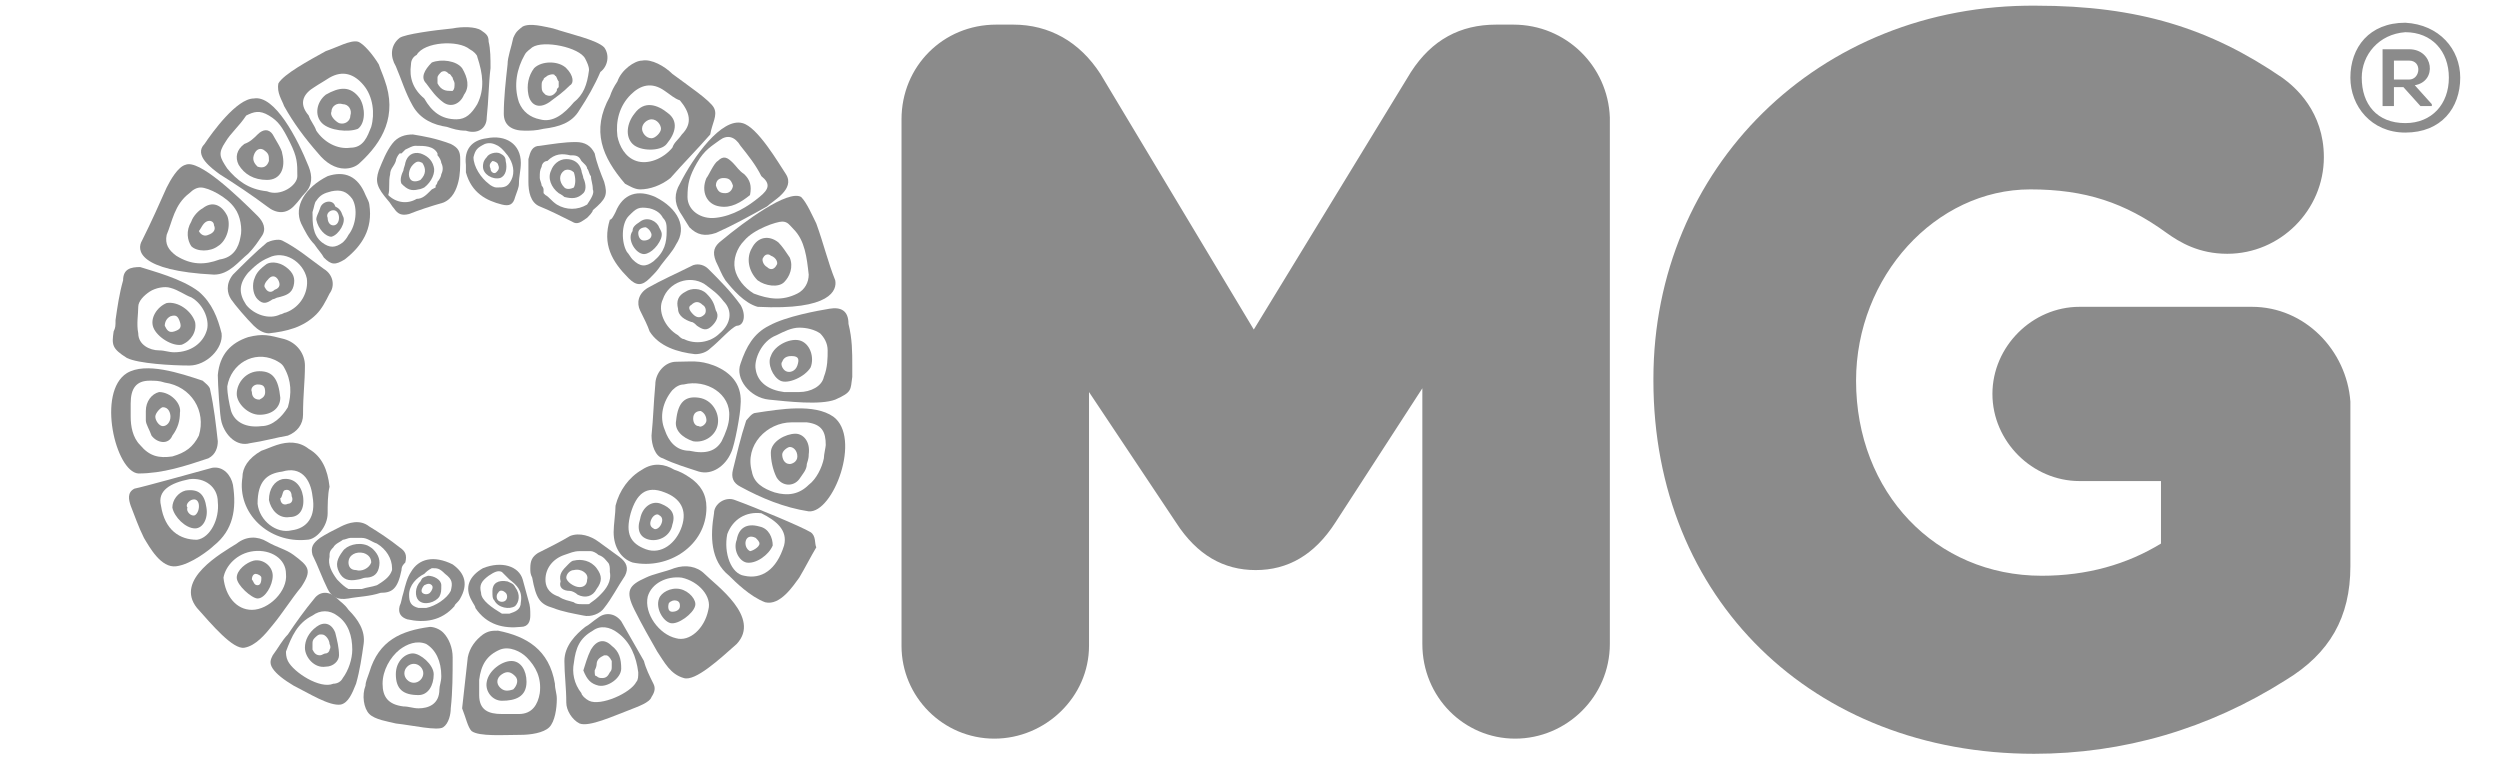
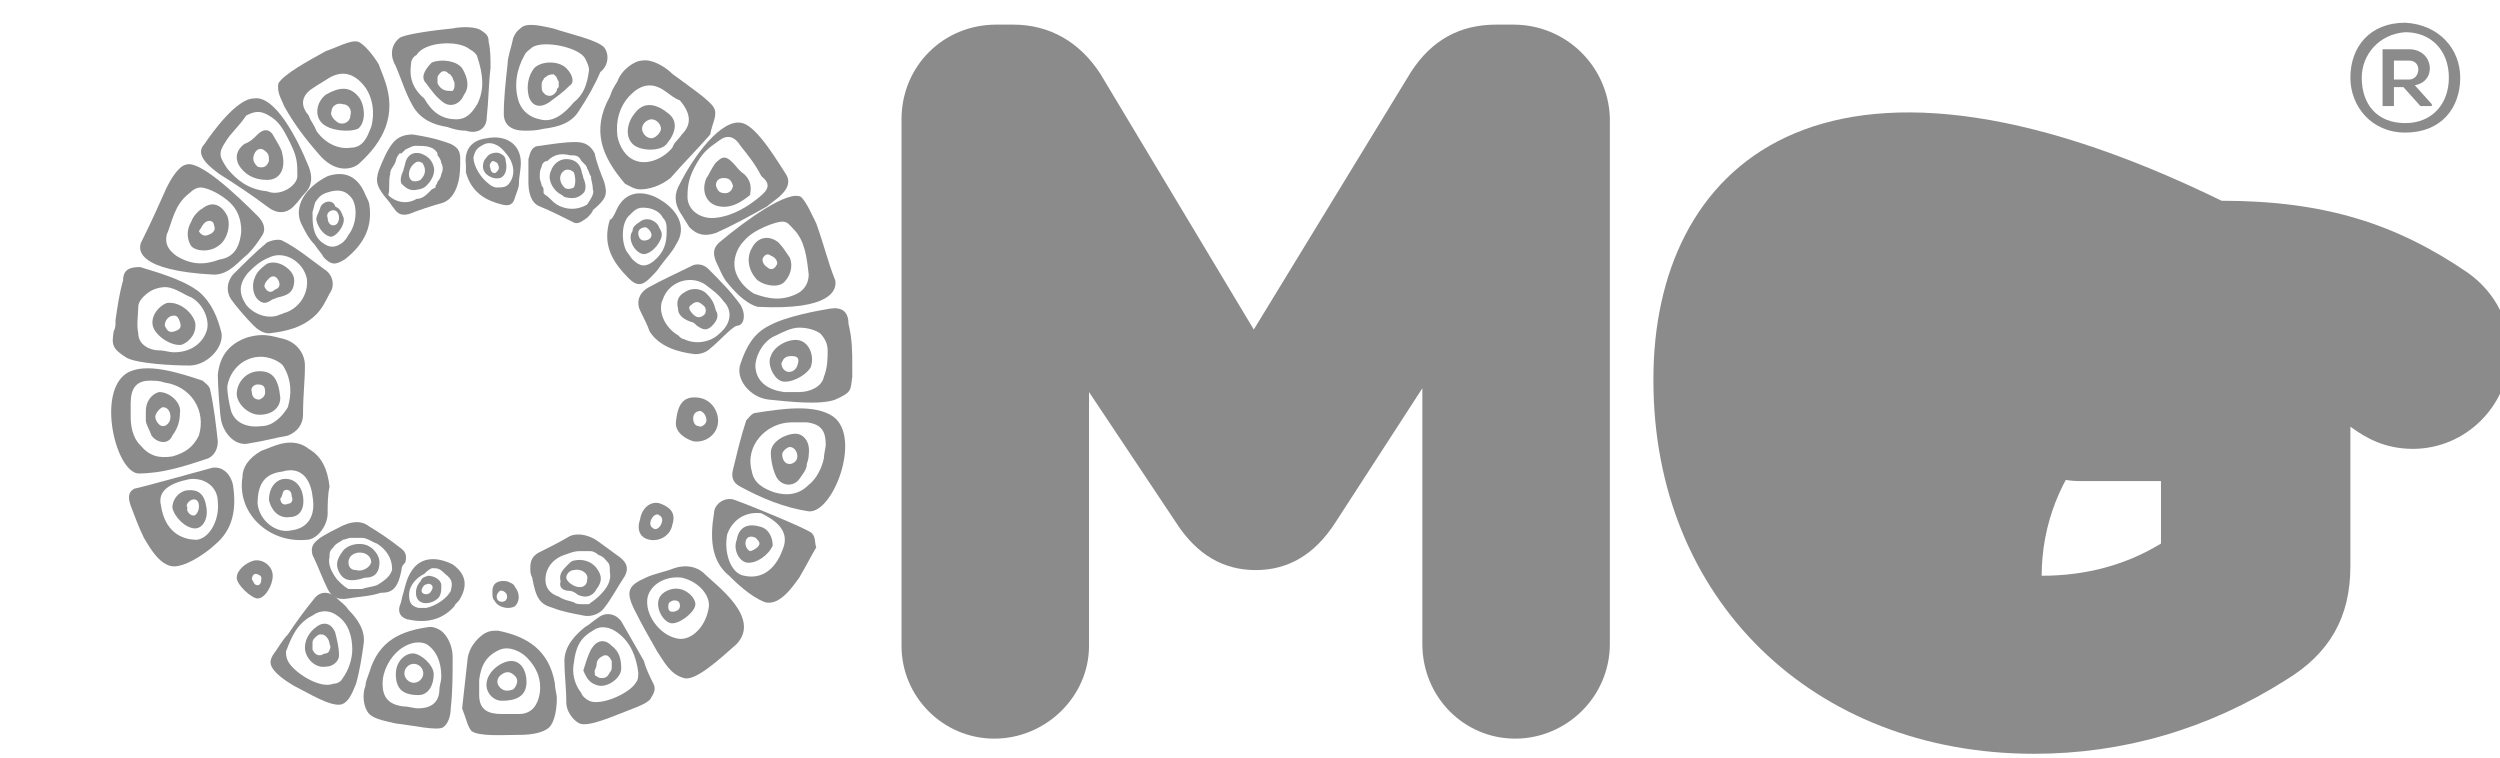
<svg xmlns="http://www.w3.org/2000/svg" version="1.1" id="Livello_1" x="0px" y="0px" viewBox="0 0 132 40" style="enable-background:new 0 0 132 40;" xml:space="preserve">
  <style type="text/css">
	.st0{fill:#8B8B8B;}
</style>
  <g>
    <g>
      <g>
        <path class="st0" d="M41.5,9.2c-0.4-0.6-1.5-2.5-2.3-2.7c-1.1-0.3-2.6,1.8-3.3,3.2c-0.3,0.5-0.3,1,0,1.5c0.2,0.3,0.3,0.5,0.5,0.8     c0.4,0.4,0.8,0.5,1.4,0.3c0.9-0.4,1.8-0.9,2.7-1.4C40.8,10.6,42,10,41.5,9.2 M40.1,10.4c-0.6,0.5-1.4,1-2.3,1.1     c-0.8,0.1-1.5-0.4-1.5-1.1c0-0.7,0.1-1.1,0.5-1.8s0.8-0.9,1.2-1.2s0.8-0.2,1.1,0.3c0.4,0.5,0.8,1,1.1,1.6     C40.7,9.7,40.6,10,40.1,10.4" />
        <path class="st0" d="M42.8,28.1c-0.5-0.3-2.9-1.3-4-1.7c-0.5-0.2-1.1,0.2-1.1,0.7c-0.2,1.2-0.2,2.5,0.8,3.3     c0.3,0.3,1.1,1.1,1.9,1.4c0.8,0.2,1.5-0.9,1.8-1.3c0.3-0.5,0.6-1.1,0.9-1.6C43,28.7,43.1,28.3,42.8,28.1 M41.4,28.8     c-0.4,1.3-1.2,1.8-2.1,1.6c-0.7-0.1-1.1-1.2-0.9-2.2c0.3-0.8,1-1.2,1.8-1.1C41,27.5,41.6,28,41.4,28.8" />
        <path class="st0" d="M37.7,5.7c-0.2-0.4-1.4-1.2-2.2-1.8c-0.4-0.4-1.1-0.8-1.6-0.7c-0.4,0-1.1,0.5-1.3,1.1     c-0.2,0.3-0.3,0.5-0.4,0.8c-1,1.8-0.4,3.2,0.8,4.6c0.2,0.1,0.5,0.3,0.8,0.3c0.5,0,1.1-0.2,1.6-0.6c0.7-0.8,1.4-1.5,2.1-2.3     C37.6,6.5,37.9,6.1,37.7,5.7 M36,7.1c-0.2,0.3-0.4,0.4-0.5,0.7c-0.5,0.6-1.3,0.9-1.9,0.7c-0.6-0.2-0.9-0.8-1-1.3     c-0.1-0.8,0.1-1.6,0.7-2.2c0.5-0.5,1.1-0.7,1.8-0.2c0.3,0.2,0.5,0.4,0.8,0.5C36.4,5.9,36.6,6.5,36,7.1" />
        <path class="st0" d="M37.2,30.3c-0.4-0.4-1-0.5-1.6-0.3c-0.5,0.2-1.1,0.3-1.5,0.5c-0.9,0.4-1.1,0.7-0.6,1.7     c0.4,0.8,0.8,1.5,1.2,2.2c0.4,0.6,0.7,1.2,1.4,1.4c0.6,0.2,1.9-1,2.8-1.8C40.2,32.6,37.8,30.9,37.2,30.3 M37.4,32.2     c-0.2,1-1,1.7-1.7,1.5c-0.9-0.2-1.7-1.3-1.5-2.2c0.2-0.7,1-1.1,1.8-1C36.9,30.7,37.6,31.5,37.4,32.2" />
        <path class="st0" d="M44.1,14.8c-0.4-1-0.6-1.9-1-3c-0.2-0.4-0.5-1.1-0.8-1.4c-0.7-0.4-3,1.3-4.2,2.3c-0.4,0.3-0.5,0.6-0.3,1.1     c0.2,0.4,0.3,0.7,0.5,1c0.4,0.5,1,1.2,1.7,1.4C43.9,16.4,44.2,15.3,44.1,14.8 M42.7,14.5c0,0.4-0.2,0.8-0.6,1     c-0.8,0.4-1.5,0.3-2.3,0c-0.5-0.3-0.9-0.8-1-1.3s0.1-1.1,0.5-1.5c0.5-0.6,1.7-1,2-1s0.4,0.2,0.6,0.4     C42.5,12.7,42.6,13.6,42.7,14.5" />
        <path class="st0" d="M43.8,16.3c-0.6,0.1-2.3,0.4-3.2,0.9c-0.8,0.4-1.2,1.1-1.5,2c-0.3,0.8,0.5,1.8,1.5,1.9s2.7,0.3,3.5,0     c0.9-0.4,0.8-0.5,0.9-1.2c0-0.3,0-0.4,0-0.6c0-0.7,0-1.4-0.2-2.2C44.8,16.4,44.4,16.2,43.8,16.3 M43.7,18.5c0,0.4,0,0.9-0.2,1.4     c-0.1,0.5-0.7,0.8-1.3,0.8c-0.3,0-0.5,0-0.8,0c-0.8-0.1-1.4-0.5-1.5-1.2C39.8,19,40.2,18,41,17.7c0.4-0.2,0.8-0.4,1.2-0.4     s0.8,0.1,1.1,0.3C43.5,17.8,43.7,18.1,43.7,18.5" />
        <path class="st0" d="M44,22c-1-0.7-2.8-0.4-4.1-0.2c-0.2,0-0.4,0.3-0.5,0.4c-0.3,0.9-0.5,1.8-0.7,2.6c-0.1,0.4,0,0.7,0.4,0.9     c1.1,0.6,2.3,1.1,3.6,1.3C44,27.1,45.5,23.1,44,22 M43.6,23.5c0,0.1-0.1,0.5-0.1,0.7c-0.1,0.5-0.4,1.1-0.8,1.4     c-0.5,0.5-1.1,0.6-1.8,0.4c-0.6-0.2-1.1-0.5-1.2-1.1c-0.4-1.4,0.8-2.6,2.1-2.6c0.3,0,0.5,0,0.8,0C43.4,22.4,43.6,22.8,43.6,23.5" />
        <path class="st0" d="M31.9,9.6c-0.2-0.5-0.4-1-0.5-1.5c-0.2-0.4-0.5-0.6-1-0.6c-0.6,0-1.2,0.1-1.9,0.2c-0.4,0-0.5,0.3-0.6,0.7     c0,0.4,0,0.8,0,1.2c0,0.5,0.1,1.1,0.6,1.3s1.1,0.5,1.7,0.8c0.3,0.2,0.5,0,0.8-0.2c0.1-0.1,0.3-0.3,0.3-0.4     C32,10.5,32.1,10.3,31.9,9.6 M31,10.8L31,10.8L31,10.8c-0.5,0.3-1.1,0.3-1.6,0c-0.3-0.2-0.4-0.4-0.6-0.5l0,0l-0.1-0.1v-0.1V10     c0,0,0-0.1-0.1-0.2l0,0c0-0.1-0.1-0.3-0.1-0.4c0-0.3,0-0.4,0.1-0.6c0-0.1,0.1-0.3,0.3-0.3l0,0l0,0l0,0l0,0     c0.4-0.4,0.8-0.4,1.2-0.3h0.1c0.3,0,0.4,0.1,0.5,0.3l0,0l0.1,0.1l0.1,0.1l0,0c0,0,0.1,0.1,0.1,0.2l0,0c0.1,0.1,0.1,0.3,0.2,0.4     l0,0c0,0.2,0.1,0.4,0.1,0.7C31.4,10.2,31.2,10.5,31,10.8" />
        <path class="st0" d="M39.1,16.1c-0.5-0.7-1.1-1.3-1.7-1.9c-0.2-0.2-0.5-0.3-0.8-0.2c-0.8,0.4-1.7,0.8-2.4,1.2     c-0.5,0.3-0.6,0.8-0.4,1.2c0.2,0.4,0.4,0.8,0.5,1.1c0.5,0.8,1.5,1.1,2.4,1.2c0.3,0,0.6-0.1,0.8-0.3c0.5-0.4,1.1-1.1,1.4-1.2     C39.3,17.2,39.4,16.6,39.1,16.1 M38,17.6c-0.5,0.5-1.3,0.6-1.9,0.3c-0.1,0-0.2-0.1-0.3-0.2c-0.7-0.4-1.1-1.3-0.8-1.9     c0.3-0.9,1.4-1.3,2.2-0.8c0.4,0.3,0.7,0.5,1,0.9C38.7,16.4,38.6,17.1,38,17.6" />
-         <path class="st0" d="M36.4,25.2c-0.3-0.2-0.5-0.3-0.8-0.4c-0.5-0.3-1.1-0.4-1.7,0c-0.7,0.4-1.2,1.1-1.4,1.9c0,0.4-0.1,1-0.1,1.4     c0,0.8,0.4,1.4,1,1.6c1.9,0.4,3.9-0.9,3.9-2.9C37.3,26.1,37,25.6,36.4,25.2 M36,27.8c-0.3,0.9-1.1,1.5-1.9,1.2s-1.1-0.8-0.8-1.9     c0.3-1,0.8-1.5,1.8-1.1C35.9,26.3,36.3,26.9,36,27.8" />
-         <path class="st0" d="M37.7,19.3c-0.8-0.3-1.2-0.2-2-0.2c-0.6,0-1.1,0.6-1.1,1.2c-0.1,1.1-0.1,1.7-0.2,2.7c0,0.5,0.2,1.1,0.6,1.2     c0.6,0.3,1.3,0.5,1.9,0.7c0.7,0.2,1.4-0.3,1.7-1c0.2-0.4,0.5-2.1,0.5-2.5C39.2,20.4,38.7,19.7,37.7,19.3 M38.5,22     c0,0.4-0.2,0.9-0.4,1.3c-0.3,0.5-0.8,0.7-1.7,0.5c-0.7,0-1.1-0.5-1.3-1.1c-0.3-0.7-0.1-1.5,0.4-2.1c0.2-0.2,0.4-0.3,0.6-0.3     C37.3,20,38.6,20.8,38.5,22" />
        <path class="st0" d="M34.6,10.4c-0.9-0.4-1.7-0.2-2.1,0.8c-0.1,0.2-0.2,0.4-0.3,0.4c-0.4,1.3,0.1,2.2,1,3.1     c0.4,0.4,0.7,0.4,1.1,0c0.3-0.3,0.4-0.4,0.6-0.7c0.3-0.4,0.6-0.7,0.8-1.1C36.3,12,35.8,11,34.6,10.4 M35.2,12.2     c0,0.6-0.1,1.1-0.7,1.6c-0.4,0.3-0.7,0.3-1.1-0.1c-0.1-0.1-0.2-0.3-0.3-0.4c-0.3-0.5-0.3-1.5,0.1-1.9c0.4-0.4,0.5-0.5,1.1-0.4     c0.4,0.1,0.6,0.3,0.7,0.5C35.2,11.7,35.2,11.9,35.2,12.2" />
        <path class="st0" d="M40.1,27.8c-0.7-0.2-1.1,0.1-1.2,0.7c-0.2,0.5,0.1,1.1,0.5,1.2c0.5,0.1,1.2-0.4,1.4-0.9     C40.8,28.4,40.6,27.9,40.1,27.8 M40.1,28.7c0,0.2-0.4,0.4-0.5,0.4c-0.4-0.2-0.3-1,0.3-0.7C40,28.5,40.1,28.6,40.1,28.7" />
        <path class="st0" d="M35.9,31.1c-0.5-0.1-1,0.2-1.1,0.5c-0.2,0.5,0.2,1.2,0.6,1.3c0.4,0.1,1.2-0.5,1.3-0.9     C36.8,31.7,36.4,31.2,35.9,31.1 M35.9,32c0,0.2-0.2,0.3-0.4,0.3c-0.3,0-0.2-0.4-0.2-0.4c0-0.1,0.2-0.2,0.3-0.2     C35.9,31.7,35.9,31.9,35.9,32" />
        <path class="st0" d="M41.7,13.6c-0.2-0.3-0.4-0.6-0.6-0.8c-0.5-0.4-1.1-0.3-1.4,0.3c-0.3,0.5-0.2,1.2,0.3,1.7     c0.4,0.3,1.1,0.4,1.4,0.1C41.7,14.6,41.9,14.1,41.7,13.6 M41,14c-0.1,0.2-0.3,0.3-0.5,0.1c-0.2-0.1-0.3-0.4-0.2-0.5     c0.1-0.2,0.3-0.2,0.4-0.1C41,13.6,41.1,13.9,41,14" />
        <path class="st0" d="M42.3,18c-0.5-0.2-1.4,0.2-1.6,0.8c-0.2,0.4,0.1,1.1,0.5,1.3c0.4,0.2,1.3-0.2,1.6-0.7     C43,18.9,42.8,18.2,42.3,18 M42.1,19.3c-0.1,0.3-0.4,0.4-0.6,0.3s-0.3-0.4-0.2-0.5c0.1-0.3,0.4-0.3,0.5-0.3     C42.2,18.8,42.2,19,42.1,19.3" />
        <path class="st0" d="M30.8,9.4c0-0.1-0.1-0.3-0.1-0.4c-0.1-0.4-0.4-0.6-0.8-0.6S29.2,8.7,29.1,9c-0.2,0.4,0,0.9,0.4,1.2     c0,0,0.2,0.1,0.3,0.2c0.4,0.1,0.7,0.1,1-0.2C31,10,30.9,9.6,30.8,9.4 M30.3,9.9c-0.2,0.1-0.4,0.1-0.5,0c-0.3-0.3-0.3-0.7,0-0.9     c0.2-0.1,0.4,0,0.5,0.1C30.4,9.4,30.4,9.7,30.3,9.9" />
        <path class="st0" d="M36.9,21c-0.7-0.1-1.1,0.2-1.2,1.2c-0.1,0.5,0.3,0.9,0.9,1.1c0.6,0.1,1.2-0.3,1.3-0.9     C38,21.8,37.6,21.1,36.9,21 M37.3,22.2c0,0.2-0.3,0.4-0.4,0.3c-0.2,0-0.3-0.2-0.3-0.4c0-0.3,0.2-0.4,0.4-0.4     C37.2,21.8,37.3,22,37.3,22.2" />
        <path class="st0" d="M34.9,26.6c-0.5-0.2-1,0.2-1.1,0.8c-0.2,0.6,0,1,0.5,1.1s1.1-0.2,1.2-0.8C35.7,27.1,35.4,26.8,34.9,26.6      M34.9,27.7c-0.1,0.2-0.3,0.3-0.4,0.2c-0.2-0.1-0.2-0.3-0.1-0.5c0.1-0.2,0.3-0.3,0.4-0.2C35,27.3,35,27.5,34.9,27.7" />
        <path class="st0" d="M33.8,11.7c-0.3,0.2-0.4,0.3-0.4,0.5c-0.3,0.4,0.1,1.1,0.5,1.2c0.3,0.1,0.8-0.3,1-0.8c0.1-0.3,0-0.4-0.1-0.6     C34.7,11.7,34.2,11.4,33.8,11.7 M34.4,12.4c0,0.2-0.2,0.3-0.4,0.3s-0.3-0.2-0.3-0.4s0.2-0.3,0.4-0.3     C34.3,12.1,34.4,12.3,34.4,12.4" />
        <path class="st0" d="M35.3,6c-0.6-0.5-1.3-0.7-1.8,0c-0.4,0.5-0.5,1.2-0.1,1.6c0.4,0.4,1.5,0.4,1.8,0C35.7,7,35.8,6.4,35.3,6      M34.4,7.3c-0.3,0-0.5-0.3-0.5-0.5c0-0.3,0.3-0.5,0.5-0.5c0.3,0,0.5,0.3,0.5,0.5S34.6,7.3,34.4,7.3" />
        <path class="st0" d="M39.3,9.2C39,9,38.9,8.8,38.7,8.6c-0.3-0.3-0.5-0.4-0.8-0.1c-0.2,0.1-0.5,0.8-0.6,0.9     c-0.3,0.7,0,1.4,0.7,1.5c0.6,0.1,1.1-0.2,1.6-0.6C39.7,9.8,39.6,9.5,39.3,9.2 M38.3,10.2c-0.3,0-0.4-0.1-0.5-0.4     c0-0.3,0.2-0.4,0.4-0.4c0.3,0,0.4,0.1,0.5,0.4C38.7,9.9,38.6,10.2,38.3,10.2" />
        <path class="st0" d="M31.9,2.5c-0.4-0.4-1.8-0.7-2.7-1c-0.5-0.1-1.2-0.3-1.6-0.1c-0.4,0.3-0.4,0.4-0.5,0.6     c-0.1,0.5-0.3,1-0.3,1.4c-0.1,0.9-0.2,1.8-0.2,2.6c0,0.6,0.4,0.9,1.1,0.9c0.3,0,0.6,0,1-0.1c0.8-0.1,1.5-0.3,1.9-1     c0.4-0.6,0.8-1.3,1.1-2C32.1,3.5,32.2,2.9,31.9,2.5 M30.3,5.4c-0.5,0.6-1.1,1.1-1.8,0.9c-0.5-0.1-0.9-0.4-1.1-0.9     c-0.3-0.9-0.1-1.8,0.3-2.5c0.1-0.2,0.3-0.3,0.4-0.4c0.6-0.4,2.5,0,2.8,0.6c0.1,0.2,0.2,0.4,0.2,0.6C31,4.5,30.8,5,30.3,5.4" />
        <path class="st0" d="M29.9,3.6c-0.4-0.4-1.3-0.4-1.7,0C27.9,4,27.8,4.5,27.9,5s0.5,0.8,1.1,0.4c0.4-0.3,0.7-0.5,1.1-0.9     C30.3,4.4,30.3,4,29.9,3.6 M29.4,4.8C29.2,5.1,29,5.1,28.8,5l-0.1-0.1c-0.1-0.1-0.1-0.2-0.1-0.4l0,0l0,0c0-0.1,0-0.2,0.1-0.3     c0-0.1,0.1-0.1,0.2-0.2l0,0c0.2-0.1,0.4-0.1,0.4,0c0.1,0,0.1,0.2,0.2,0.3c0,0.1,0,0.2,0,0.3C29.4,4.7,29.4,4.7,29.4,4.8" />
        <path class="st0" d="M37.8,16.4c-0.1-0.4-0.2-0.6-0.5-0.9c-0.3-0.3-0.8-0.3-1.1-0.1c-0.4,0.2-0.5,0.5-0.4,0.9     c0,0.4,0.4,0.6,0.7,0.7c0.1,0,0.2,0.1,0.3,0.2c0.3,0.2,0.5,0.3,0.8,0C37.8,17,38,16.7,37.8,16.4 M37.2,16.6     c-0.2,0.2-0.4,0.2-0.6,0c-0.2-0.2-0.3-0.4-0.1-0.5c0.2-0.2,0.4-0.2,0.6,0C37.3,16.2,37.3,16.5,37.2,16.6" />
        <path class="st0" d="M42,22.9c-0.5,0-1.3,0.4-1.3,1c0,0.4,0.1,0.9,0.3,1.3c0.3,0.5,0.9,0.5,1.2,0.1c0.2-0.3,0.4-0.5,0.4-0.8     c0.1-0.3,0.1-0.4,0.1-0.5C42.8,23.3,42.4,22.9,42,22.9 M42.1,24.1c0,0.3-0.3,0.4-0.4,0.4c-0.3,0-0.4-0.3-0.4-0.5s0.3-0.4,0.4-0.4     C41.9,23.6,42.1,23.8,42.1,24.1" />
        <path class="st0" d="M24.9,38.6c0.4,0.3,1.7,0.2,2.6,0.2c0.5,0,1.2-0.1,1.5-0.4c0.3-0.3,0.4-1,0.4-1.5c0-0.3-0.1-0.5-0.1-0.8     c-0.3-1.8-1.5-2.5-3-2.8c-0.3,0-0.5,0-0.8,0.2c-0.4,0.3-0.7,0.7-0.8,1.2c-0.1,0.9-0.2,1.8-0.3,2.7C24.6,37.9,24.7,38.4,24.9,38.6      M25.3,36.7c0-0.3,0-0.5,0-0.8c0.1-0.8,0.4-1.3,1.1-1.6c0.5-0.2,1.1,0.1,1.4,0.4c0.5,0.5,0.8,1.1,0.7,1.9     c-0.1,0.6-0.4,1.1-1.1,1.1c-0.3,0-0.5,0-0.9,0C25.8,37.7,25.3,37.5,25.3,36.7" />
        <path class="st0" d="M30.6,38.2c0.5,0.2,1.8-0.4,2.6-0.7c0.5-0.2,1.1-0.4,1.2-0.7c0.2-0.3,0.2-0.5,0.1-0.7     c-0.2-0.4-0.4-0.8-0.5-1.2c-0.4-0.7-0.8-1.4-1.2-2.1c-0.3-0.4-0.8-0.5-1.2-0.2c-0.3,0.2-0.5,0.4-0.7,0.5c-0.5,0.4-1.1,1-1.1,1.8     c0,0.7,0.1,1.4,0.1,2.2C29.9,37.5,30.2,38,30.6,38.2 M30.3,35c0.1-0.8,0.3-1.3,1-1.7c0.4-0.3,0.9-0.2,1.3,0.1     c0.7,0.5,1,1.3,1.1,2.1c0,0.2,0,0.4-0.1,0.5c-0.3,0.6-1.9,1.3-2.5,1c-0.2-0.1-0.4-0.3-0.4-0.4C30.3,36.1,30.2,35.5,30.3,35" />
-         <path class="st0" d="M25.5,30c-0.7,0.4-1,1-0.6,1.7c0.1,0.2,0.2,0.3,0.2,0.4c0.6,0.9,1.5,1.1,2.4,1c0.4,0,0.5-0.3,0.5-0.6     s0-0.5-0.1-0.8c-0.1-0.4-0.2-0.7-0.3-1.1C27.4,29.9,26.5,29.6,25.5,30 M26.9,30.6c0.4,0.3,0.7,0.6,0.6,1.2c0,0.4-0.3,0.5-0.6,0.6     c-0.1,0-0.3,0-0.4,0c-0.5-0.3-1.1-0.7-1.1-1.1c-0.1-0.4,0-0.6,0.4-0.9c0.3-0.2,0.5-0.3,0.7-0.2C26.7,30.4,26.8,30.5,26.9,30.6" />
        <path class="st0" d="M30.1,31.2c0.1,0,0.3,0.1,0.4,0.2c0.4,0.2,0.8,0.1,1-0.3c0.3-0.4,0.3-0.7,0-1.1s-0.8-0.5-1.2-0.4     c-0.1,0-0.2,0.1-0.3,0.2c-0.3,0.3-0.5,0.5-0.4,0.9C29.5,31,29.7,31.2,30.1,31.2 M29.9,30.5c0-0.2,0.2-0.4,0.4-0.4     c0.4-0.1,0.8,0.2,0.7,0.5c0,0.3-0.2,0.4-0.4,0.4C30.3,31,29.9,30.7,29.9,30.5" />
        <path class="st0" d="M26,31.2c0,0.3,0,0.4,0.1,0.5c0.2,0.4,0.8,0.5,1.1,0.3c0.2-0.2,0.3-0.6,0-1c-0.1-0.2-0.2-0.2-0.4-0.3     C26.3,30.6,26,30.8,26,31.2 M26.7,31.3c0.1,0.1,0.1,0.3,0,0.4s-0.3,0.1-0.4,0s-0.1-0.3,0-0.4C26.4,31.1,26.6,31.2,26.7,31.3" />
        <path class="st0" d="M25.7,7.3c-0.8,0.1-1.2,0.6-1.1,1.4c0,0.2,0,0.3,0,0.4c0.3,1.1,1.1,1.5,1.9,1.7c0.4,0.1,0.6,0,0.7-0.4     c0.1-0.3,0.2-0.5,0.2-0.7c0-0.4,0.1-0.7,0.1-1.1C27.5,7.6,26.7,7.1,25.7,7.3 M26.8,8.2c0.3,0.4,0.4,0.9,0.2,1.3     c-0.2,0.4-0.4,0.4-0.8,0.4c-0.1,0-0.3-0.1-0.4-0.2C25.4,9.4,25,8.8,25,8.3c0.1-0.4,0.2-0.5,0.6-0.7c0.3-0.1,0.5,0,0.7,0.1     C26.6,7.9,26.7,8.1,26.8,8.2" />
        <path class="st0" d="M25.7,8.3c-0.2,0.2-0.2,0.4-0.2,0.5c0,0.4,0.5,0.7,0.9,0.6c0.3-0.1,0.4-0.5,0.3-0.9c0-0.2-0.1-0.3-0.3-0.4     C26.2,8,25.8,8.1,25.7,8.3 M26.3,8.7c0.1,0.2,0,0.3-0.1,0.4c-0.1,0.1-0.3,0-0.3-0.2c-0.1-0.2,0-0.3,0.1-0.4     C26.1,8.5,26.3,8.6,26.3,8.7" />
        <path class="st0" d="M26.5,37c0.7,0,1.3-0.2,1.3-1c0-0.6-0.3-1.1-0.8-1.1s-1.2,0.5-1.3,1.1C25.6,36.5,26,37,26.5,37 M26.5,35.6     c0.3-0.2,0.5-0.1,0.7,0.1c0.2,0.2,0.1,0.5-0.1,0.7c-0.3,0.1-0.5,0.1-0.7-0.1C26.2,36.1,26.2,35.8,26.5,35.6" />
        <path class="st0" d="M31.6,36.2c0.5,0.1,1.2-0.4,1.2-0.9s-0.1-0.9-0.5-1.2c-0.4-0.4-0.8-0.3-1.1,0.2c-0.2,0.4-0.3,0.8-0.4,1.1     C31,35.9,31.2,36.1,31.6,36.2 M31.5,35.1c0-0.3,0.2-0.4,0.4-0.5H32c0.1,0,0.2,0.1,0.3,0.3l0,0l0,0c0,0.1,0,0.2,0,0.3     s0,0.2-0.1,0.3l0,0c-0.1,0.2-0.2,0.3-0.4,0.3c-0.1,0-0.2,0-0.3-0.1c-0.1,0-0.1-0.1-0.1-0.3C31.5,35.2,31.5,35.1,31.5,35.1" />
        <path class="st0" d="M29.2,32.1c0.5,0.2,1.1,0.3,1.6,0.4c0.4,0.1,0.9-0.1,1.1-0.4c0.4-0.5,0.7-1.1,1.1-1.7c0.2-0.4,0.1-0.7-0.3-1     c-0.4-0.3-0.7-0.5-1.1-0.8s-1-0.5-1.5-0.3c-0.5,0.3-1.1,0.6-1.7,0.9C28.1,29.4,28,29.6,28,30c0,0.2,0,0.3,0.1,0.5     C28.3,31.6,28.5,31.9,29.2,32.1 M28.8,30.6L28.8,30.6L28.8,30.6c0-0.6,0.4-1.1,1-1.3c0.3-0.1,0.5-0.2,0.8-0.2l0,0     c0,0,0.1,0,0.2,0s0.1,0,0.1,0H31c0.1,0,0.1,0,0.2,0l0,0c0.1,0,0.3,0.1,0.4,0.2c0.3,0.1,0.4,0.3,0.5,0.4c0.1,0.1,0.1,0.3,0.1,0.4     l0,0v0.1l0,0l0,0c0.1,0.5-0.2,0.9-0.5,1.2l-0.1,0.1c-0.2,0.2-0.4,0.3-0.5,0.4l0,0H31h-0.1l0,0c0,0-0.1,0-0.2,0l0,0     c-0.1,0-0.3,0-0.4-0.1l0,0c-0.3-0.1-0.5-0.1-0.8-0.3C28.9,31.3,28.8,30.9,28.8,30.6" />
        <path class="st0" d="M11.6,9.2c0.8,0.5,1.7,1.1,2.5,1.7c0.5,0.4,1,0.4,1.4,0c0.3-0.3,0.4-0.5,0.6-0.7c0.4-0.4,0.4-0.9,0.2-1.4     c-0.6-1.5-1.8-3.8-2.9-3.6c-0.9,0-2.2,1.8-2.6,2.4C10.2,8.2,11.2,8.9,11.6,9.2 M11.9,7.5C12.2,7,12.6,6.7,13,6.1     c0.4-0.2,0.7-0.3,1.2,0s0.7,0.6,1.1,1.4s0.4,1.1,0.4,1.8c0,0.5-0.9,1.1-1.6,0.8c-1-0.1-1.6-0.6-2.1-1.2     C11.6,8.3,11.5,8.1,11.9,7.5" />
        <path class="st0" d="M6.9,26.7c0.2,0.5,0.4,1.1,0.7,1.7c0.3,0.5,0.9,1.6,1.7,1.5s1.8-0.9,2-1.1c1-0.8,1.2-1.9,1-3.2     c-0.1-0.5-0.5-1-1.1-0.9c-1.1,0.3-3.6,1-4.1,1.1C6.7,26,6.8,26.4,6.9,26.7 M10,25.3c0.8-0.1,1.5,0.4,1.5,1.2     c0.1,0.9-0.4,1.9-1.1,2c-0.9,0-1.7-0.5-1.9-1.8C8.3,25.9,9,25.5,10,25.3" />
        <path class="st0" d="M15,5.6c0.5,0.9,1.1,1.7,1.8,2.5c0.4,0.5,0.9,0.8,1.4,0.8c0.3,0,0.6-0.1,0.8-0.3c1.2-1.1,2-2.5,1.3-4.4     c-0.1-0.3-0.2-0.5-0.3-0.8c-0.3-0.5-0.8-1.1-1.1-1.2c-0.4-0.1-1.1,0.3-1.7,0.5c-0.9,0.5-2.2,1.2-2.5,1.7     C14.6,4.9,14.9,5.3,15,5.6 M16.6,4.6c0.3-0.2,0.5-0.3,0.8-0.5c0.7-0.4,1.3-0.2,1.8,0.4s0.6,1.5,0.4,2.2c-0.2,0.5-0.4,1.1-1.1,1.1     c-0.7,0.1-1.4-0.3-1.8-0.9c-0.1-0.3-0.3-0.5-0.4-0.8C15.7,5.4,16.1,4.9,16.6,4.6" />
-         <path class="st0" d="M10.4,32.1c0.8,0.9,1.9,2.2,2.5,2.1c0.6-0.1,1.1-0.7,1.5-1.2c0.5-0.6,1-1.4,1.5-2c0.6-0.9,0.4-1.1-0.4-1.7     c-0.4-0.3-0.9-0.4-1.4-0.7c-0.5-0.3-1.1-0.3-1.6,0.1C11.7,29.2,9.2,30.6,10.4,32.1 M13.4,29.1c0.9-0.1,1.7,0.4,1.7,1.2     c0.1,0.9-0.9,1.9-1.8,1.9c-0.8,0-1.4-0.7-1.5-1.7C11.9,29.9,12.5,29.2,13.4,29.1" />
        <path class="st0" d="M11.3,14.5c0.8,0,1.3-0.7,1.8-1.1c0.3-0.3,0.5-0.6,0.7-0.9c0.3-0.4,0.1-0.8-0.2-1.1c-1.1-1.1-3.1-3-3.8-2.7     C9.4,8.8,9,9.5,8.8,9.9c-0.4,0.9-0.8,1.8-1.3,2.8C7.2,13.2,7.3,14.3,11.3,14.5 M10,10.2c0.2-0.2,0.4-0.3,0.6-0.3     c0.4,0,1.4,0.5,1.8,1.1c0.3,0.4,0.4,1.1,0.3,1.5c-0.1,0.6-0.4,1.1-1.1,1.2c-0.8,0.3-1.5,0.3-2.3-0.2c-0.4-0.3-0.6-0.6-0.5-1.1     C9.1,11.7,9.2,10.8,10,10.2" />
        <path class="st0" d="M6.5,14.8c-0.2,0.7-0.3,1.4-0.4,2.1c0,0.3,0,0.4-0.1,0.6c-0.1,0.7-0.1,0.9,0.7,1.4c0.6,0.3,2.4,0.4,3.3,0.4     s1.8-0.9,1.7-1.7c-0.2-0.8-0.5-1.6-1.2-2.2c-0.9-0.7-2.5-1.1-3.1-1.3C6.9,14.1,6.5,14.2,6.5,14.8 M7.9,15.4     c0.3-0.2,0.8-0.3,1.1-0.2c0.4,0.1,0.8,0.4,1.1,0.5c0.7,0.4,1,1.3,0.8,1.8c-0.2,0.6-0.8,1.1-1.7,1.1c-0.3,0-0.5-0.1-0.8-0.1     c-0.5,0-1.1-0.3-1.1-0.9c-0.1-0.5,0-1,0-1.4C7.3,15.9,7.6,15.6,7.9,15.4" />
        <path class="st0" d="M7.3,25c1.3,0,2.5-0.4,3.7-0.8c0.4-0.2,0.5-0.6,0.5-0.9c-0.1-0.9-0.2-1.8-0.4-2.7c0-0.2-0.3-0.4-0.4-0.5     c-1.2-0.4-3-1-4-0.4C5.1,20.7,6.1,24.9,7.3,25 M7.9,20.1c0.3,0,0.5,0,0.8,0.1c1.4,0.2,2.2,1.5,1.8,2.8c-0.3,0.6-0.7,0.9-1.4,1.1     c-0.7,0.1-1.2,0-1.7-0.6c-0.4-0.4-0.5-1-0.5-1.5c0-0.1,0-0.6,0-0.7C6.9,20.5,7.2,20.1,7.9,20.1" />
        <path class="st0" d="M20.5,10.6c0.1,0.1,0.2,0.3,0.3,0.4c0.2,0.3,0.4,0.4,0.8,0.3c0.5-0.2,1.1-0.4,1.8-0.6     c0.5-0.2,0.7-0.7,0.8-1.1c0.1-0.4,0.1-0.8,0.1-1.2c0-0.4-0.1-0.6-0.5-0.8c-0.8-0.3-1.4-0.4-2-0.5c-0.4,0-0.8,0.1-1.1,0.5     C20.4,8,20.2,8.5,20,9C19.8,9.6,19.9,9.9,20.5,10.6 M20.6,9.2c0-0.3,0.2-0.4,0.3-0.7l0,0c0-0.1,0.1-0.3,0.2-0.4l0,0h0.1l0,0     L21.3,8l0.1-0.1l0,0c0.2-0.1,0.4-0.2,0.5-0.2H22c0.4,0,0.9,0,1.1,0.4l0,0l0,0v0.1l0,0c0.1,0.1,0.2,0.3,0.2,0.4     c0.1,0.2,0.1,0.4,0,0.6c0,0.1-0.1,0.3-0.2,0.4l0,0c0,0,0,0.1-0.1,0.2v0.1L22.8,10l-0.1,0.1l0,0c-0.2,0.2-0.4,0.4-0.7,0.4     c-0.5,0.3-1.1,0.2-1.5-0.2l0,0l0,0C20.6,10,20.5,9.6,20.6,9.2" />
        <path class="st0" d="M12.2,15.8c0.2,0.3,0.8,1,1.2,1.4c0.2,0.2,0.5,0.4,0.8,0.4c0.9-0.1,1.8-0.3,2.5-1c0.3-0.3,0.5-0.7,0.7-1.1     c0.3-0.4,0.2-1-0.3-1.3c-0.7-0.5-1.4-1.1-2.2-1.5c-0.2-0.1-0.6,0-0.8,0.1c-0.6,0.5-1.2,1.1-1.8,1.7C11.9,15,12,15.5,12.2,15.8      M13.1,14.4c0.3-0.3,0.6-0.6,1.1-0.8c0.8-0.4,1.8,0.2,2,1.1c0.1,0.7-0.3,1.5-1.1,1.8c-0.1,0-0.2,0.1-0.3,0.1     c-0.6,0.3-1.4,0-1.8-0.5C12.6,15.5,12.6,15,13.1,14.4" />
        <path class="st0" d="M12.8,25.2c-0.3,1.9,1.4,3.5,3.4,3.3c0.5,0,1.1-0.7,1.1-1.4c0-0.4,0-1,0.1-1.4c-0.1-0.9-0.4-1.6-1.1-2     c-0.5-0.4-1.1-0.4-1.7-0.2c-0.3,0.1-0.5,0.2-0.8,0.3C13.1,24.2,12.8,24.7,12.8,25.2 M14.9,24.9c1-0.3,1.5,0.4,1.6,1.3     c0.2,1.1-0.3,1.7-1.1,1.8c-0.8,0.2-1.7-0.5-1.8-1.4C13.6,25.4,14.1,25,14.9,24.9" />
        <path class="st0" d="M11.5,19.8c0,0.4,0.1,2.2,0.2,2.5c0.2,0.7,0.8,1.3,1.5,1.1c0.7-0.1,1.4-0.3,2-0.4c0.5-0.2,0.8-0.6,0.8-1.1     c0-1.1,0.1-1.7,0.1-2.6c0-0.6-0.4-1.2-1.1-1.4c-0.8-0.2-1.1-0.3-1.9-0.1C12.2,18.1,11.6,18.7,11.5,19.8 M14.5,19     c0.2,0.1,0.4,0.2,0.5,0.4c0.4,0.7,0.4,1.4,0.2,2.1c-0.3,0.5-0.8,1-1.4,1c-0.8,0.1-1.4-0.2-1.6-0.8c-0.1-0.4-0.2-0.9-0.2-1.3     C12.2,19.2,13.4,18.5,14.5,19" />
        <path class="st0" d="M15.9,11.8c0.2,0.4,0.4,0.8,0.7,1.1c0.2,0.3,0.4,0.5,0.5,0.7c0.4,0.4,0.6,0.4,1.1,0.1     c0.9-0.7,1.5-1.6,1.3-2.9c0-0.1-0.1-0.3-0.2-0.5c-0.4-1-1.1-1.3-2-1C16.1,9.9,15.5,10.9,15.9,11.8 M16.7,10.6     c0.2-0.3,0.4-0.4,0.8-0.5c0.5-0.1,0.8,0,1.1,0.4c0.3,0.5,0.2,1.4-0.2,1.9c-0.1,0.2-0.2,0.3-0.3,0.4c-0.4,0.3-0.7,0.3-1.1,0     c-0.5-0.4-0.5-1-0.5-1.6C16.6,10.9,16.6,10.7,16.7,10.6" />
        <path class="st0" d="M9.1,26.8c0.1,0.5,0.7,1.1,1.2,1.1c0.4,0,0.7-0.5,0.6-1.1c-0.1-0.7-0.4-1-1.1-0.9C9.4,26,9.1,26.4,9.1,26.8      M10.1,26.4c0.5-0.2,0.5,0.6,0.2,0.8c-0.2,0.1-0.5-0.2-0.4-0.4C9.8,26.7,9.9,26.5,10.1,26.4" />
        <path class="st0" d="M12.5,30.5c0,0.4,0.8,1.1,1.1,1.1c0.4,0,0.8-0.7,0.8-1.2s-0.5-0.9-1-0.8C13,29.7,12.5,30.1,12.5,30.5      M13.5,30.3c0.1,0,0.3,0.1,0.3,0.2s0,0.4-0.2,0.4s-0.2-0.2-0.3-0.3C13.3,30.4,13.4,30.3,13.5,30.3" />
        <path class="st0" d="M10.1,13c0.3,0.3,1,0.3,1.4,0c0.5-0.3,0.7-1.1,0.5-1.6c-0.3-0.6-0.8-0.8-1.3-0.4c-0.2,0.1-0.5,0.4-0.6,0.7     C9.8,12.2,9.9,12.7,10.1,13 M10.9,11.7c0.2-0.1,0.4,0,0.4,0.2c0.1,0.2,0,0.4-0.3,0.5c-0.2,0.1-0.4,0-0.5-0.2     C10.6,12.1,10.7,11.8,10.9,11.7" />
        <path class="st0" d="M8.1,17.3c0.2,0.5,1,1,1.5,0.9c0.5-0.2,0.8-0.7,0.7-1.2c-0.2-0.6-0.9-1.1-1.5-1C8.3,16.2,7.9,16.8,8.1,17.3      M9,16.7c0.3-0.1,0.4,0,0.5,0.3c0.1,0.3,0,0.4-0.3,0.5s-0.4-0.1-0.5-0.3C8.7,17,8.8,16.8,9,16.7" />
        <path class="st0" d="M21.2,9.7c0.3,0.3,0.5,0.4,0.9,0.3c0.1,0,0.3-0.1,0.3-0.1c0.4-0.3,0.6-0.8,0.5-1.1c-0.1-0.4-0.4-0.6-0.7-0.7     c-0.4-0.1-0.7,0.1-0.8,0.5c0,0.1-0.1,0.3-0.1,0.4C21.2,9.2,21.1,9.5,21.2,9.7 M21.8,8.7c0.2-0.2,0.3-0.2,0.5-0.1     c0.2,0.3,0.2,0.6-0.1,0.9c-0.2,0.1-0.4,0.1-0.5,0C21.5,9.3,21.6,8.9,21.8,8.7" />
        <path class="st0" d="M12.5,20.8c0,0.5,0.6,1.1,1.2,1.1c0.7,0,1.1-0.4,1.1-0.9c-0.1-1-0.4-1.4-1.1-1.4S12.5,20.2,12.5,20.8      M13.6,20.3c0.3,0,0.4,0.1,0.4,0.4c0,0.2-0.1,0.3-0.3,0.4c-0.3,0-0.4-0.2-0.4-0.4C13.2,20.5,13.4,20.3,13.6,20.3" />
        <path class="st0" d="M14.2,26.4c0.1,0.5,0.5,1,1.1,0.9c0.5,0,0.8-0.4,0.7-1.1c-0.1-0.6-0.5-1-1.1-0.9     C14.5,25.4,14.2,25.8,14.2,26.4 M15,25.9c0.2-0.1,0.4,0,0.4,0.3c0.1,0.2,0,0.4-0.2,0.4c-0.2,0.1-0.4,0-0.4-0.3     C14.9,26.3,14.9,26,15,25.9" />
        <path class="st0" d="M16.9,11c-0.1,0.3-0.2,0.4-0.2,0.6c0.1,0.5,0.5,0.9,0.8,0.9c0.4-0.1,0.8-0.8,0.6-1.1     c-0.1-0.3-0.2-0.4-0.4-0.5C17.6,10.5,17,10.6,16.9,11 M17.6,11.1c0.2,0,0.3,0.2,0.3,0.4s-0.1,0.4-0.3,0.4c-0.2,0-0.3-0.2-0.3-0.4     C17.2,11.3,17.4,11.1,17.6,11.1" />
        <path class="st0" d="M17,6.5c0.4,0.4,1.4,0.5,1.9,0.3c0.4-0.3,0.4-1.1,0.1-1.6c-0.5-0.7-1.1-0.6-1.8-0.2     C16.7,5.4,16.6,6.1,17,6.5 M17.5,5.9c0-0.3,0.3-0.5,0.6-0.4c0.3,0,0.5,0.3,0.4,0.6c0,0.3-0.3,0.5-0.6,0.4     C17.7,6.4,17.4,6.1,17.5,5.9" />
        <path class="st0" d="M12.6,8.7c0.3,0.5,0.8,0.8,1.5,0.8s1-0.6,0.8-1.4c0-0.2-0.4-0.8-0.5-1c-0.2-0.3-0.5-0.3-0.8,0     c-0.2,0.2-0.4,0.4-0.7,0.5C12.5,7.9,12.4,8.3,12.6,8.7 M13.4,8.2c0.1-0.3,0.3-0.4,0.5-0.3c0.3,0.2,0.3,0.3,0.3,0.6     c-0.1,0.3-0.3,0.4-0.6,0.3C13.5,8.7,13.3,8.5,13.4,8.2" />
        <path class="st0" d="M20.9,3.5c0.3,0.7,0.5,1.4,0.9,2.1s1.1,1,1.8,1.1c0.3,0.1,0.6,0.2,1,0.2c0.6,0.2,1.1-0.1,1.1-0.7     c0.1-0.9,0.1-1.8,0.2-2.6c0-0.5,0-1-0.1-1.4c0-0.3-0.1-0.4-0.4-0.6s-1-0.2-1.5-0.1c-1,0.1-2.5,0.3-2.8,0.5     C20.6,2.4,20.6,3,20.9,3.5 M21.7,3.4c0-0.2,0.1-0.4,0.3-0.5c0.4-0.7,2.2-0.8,2.8-0.3C25,2.7,25.2,2.9,25.2,3     c0.3,0.9,0.4,1.7,0,2.5c-0.3,0.5-0.6,0.8-1.1,0.8c-0.8,0-1.3-0.4-1.7-1.1C21.8,4.7,21.6,4.1,21.7,3.4" />
        <path class="st0" d="M22.5,4.4c0.3,0.4,0.5,0.7,0.9,1c0.4,0.3,0.9,0.1,1.1-0.4c0.3-0.4,0.2-0.9-0.1-1.4c-0.3-0.4-1.1-0.5-1.6-0.3     C22.4,3.7,22.2,4.1,22.5,4.4 M23.1,4.4c0-0.1,0-0.2,0-0.3c0-0.1,0.1-0.2,0.2-0.3c0.2-0.1,0.3,0,0.4,0.1l0,0     c0.1,0,0.1,0.1,0.2,0.2c0,0.1,0.1,0.2,0.1,0.3l0,0l0,0c0,0.2,0,0.3-0.1,0.4c0,0,0,0-0.1,0C23.6,4.8,23.3,4.8,23.1,4.4     C23.1,4.5,23.1,4.4,23.1,4.4" />
        <path class="st0" d="M13.6,15.8c0.3,0.3,0.5,0.2,0.8,0c0.1,0,0.2-0.1,0.3-0.1c0.4-0.1,0.7-0.2,0.8-0.6c0.1-0.4,0-0.7-0.4-1     S14.2,13.8,14,14c-0.4,0.3-0.5,0.5-0.6,0.8C13.3,15.2,13.4,15.6,13.6,15.8 M14.2,14.7c0.2-0.2,0.4-0.1,0.5,0.1     c0.1,0.2,0.1,0.4-0.2,0.5c-0.2,0.2-0.4,0.1-0.5-0.1C13.9,15.1,14,14.9,14.2,14.7" />
        <path class="st0" d="M7.7,21.7c0,0.2,0,0.3,0,0.5S7.9,22.7,8,23c0.3,0.4,0.9,0.5,1.1,0c0.3-0.4,0.4-0.8,0.4-1.2     c0.1-0.5-0.5-1.1-1.1-1.1C8,20.8,7.7,21.2,7.7,21.7 M8.6,21.5C8.9,21.5,9,21.8,9,22c0,0.3-0.2,0.5-0.4,0.5     c-0.2,0-0.4-0.3-0.4-0.5S8.5,21.5,8.6,21.5" />
        <path class="st0" d="M23.8,37.4c0.1-0.9,0.1-1.8,0.1-2.7c0-0.5-0.2-1-0.5-1.3c-0.2-0.2-0.5-0.3-0.7-0.3c-1.5,0.2-2.7,0.7-3.2,2.4     c-0.1,0.3-0.2,0.5-0.2,0.7c-0.2,0.5-0.1,1.2,0.2,1.5c0.3,0.3,1,0.4,1.4,0.5c0.9,0.1,2.2,0.4,2.5,0.2     C23.7,38.2,23.8,37.7,23.8,37.4 M22.1,37.4c-0.3,0-0.5-0.1-0.8-0.1c-0.8-0.1-1.1-0.5-1.1-1.2s0.4-1.4,0.9-1.8     c0.4-0.3,0.9-0.5,1.4-0.3c0.5,0.3,0.8,0.9,0.8,1.7c0,0.3-0.1,0.5-0.1,0.7C23.2,37.2,22.6,37.4,22.1,37.4" />
        <path class="st0" d="M18.8,36.1c0.2-0.7,0.3-1.4,0.4-2.1c0.1-0.7-0.3-1.3-0.8-1.8c-0.2-0.3-0.4-0.4-0.6-0.6     c-0.4-0.4-0.9-0.4-1.2,0c-0.5,0.6-1,1.3-1.4,1.9c-0.3,0.3-0.5,0.7-0.8,1.1c-0.1,0.2-0.2,0.4,0,0.7s0.6,0.6,1.1,0.9     c0.8,0.4,1.9,1.1,2.5,1C18.4,37.1,18.6,36.6,18.8,36.1 M18.1,35.8c-0.1,0.2-0.3,0.3-0.5,0.3c-0.7,0.3-2.1-0.6-2.4-1.2     c-0.1-0.2-0.1-0.4-0.1-0.5c0.3-0.8,0.6-1.5,1.4-1.9c0.4-0.3,0.9-0.3,1.3,0c0.6,0.4,0.8,1.1,0.8,1.8     C18.6,34.8,18.4,35.4,18.1,35.8" />
        <path class="st0" d="M21.7,30.2c-0.2,0.3-0.3,0.7-0.4,1.1c-0.1,0.3-0.1,0.5-0.2,0.7c-0.1,0.4,0.1,0.6,0.4,0.7     c0.9,0.2,1.8,0.1,2.5-0.7c0-0.1,0.2-0.2,0.3-0.4c0.4-0.7,0.3-1.3-0.4-1.8C22.9,29.3,22.1,29.5,21.7,30.2 M22.8,30     c0.3,0,0.4,0,0.7,0.3c0.4,0.3,0.4,0.5,0.3,0.9c-0.2,0.4-0.8,0.8-1.3,0.9c-0.1,0-0.3,0-0.4,0c-0.4-0.1-0.5-0.3-0.5-0.7     c0-0.5,0.4-0.9,0.8-1.1C22.5,30.2,22.6,30.1,22.8,30" />
        <path class="st0" d="M20,30c0.1-0.4,0-0.7-0.3-1c-0.1-0.1-0.3-0.2-0.3-0.2c-0.5-0.2-1.1,0-1.3,0.3c-0.3,0.4-0.4,0.7-0.2,1.1     c0.2,0.4,0.5,0.5,1,0.4c0.1,0,0.3-0.1,0.4-0.1C19.6,30.5,19.9,30.4,20,30 M18.8,30.1c-0.3,0-0.4-0.2-0.4-0.4     c0-0.4,0.4-0.6,0.8-0.5c0.3,0.1,0.4,0.3,0.4,0.5C19.5,30,19.1,30.2,18.8,30.1" />
        <path class="st0" d="M22.6,30.4c-0.3,0.1-0.3,0.1-0.4,0.3c-0.3,0.3-0.3,0.8-0.1,1c0.3,0.3,0.9,0.1,1.1-0.2     c0.1-0.2,0.1-0.3,0.1-0.6S22.9,30.4,22.6,30.4 M22.8,30.9c0.1,0.1,0,0.3-0.1,0.4s-0.3,0.1-0.4,0s0-0.3,0.1-0.4     C22.6,30.8,22.7,30.8,22.8,30.9" />
        <path class="st0" d="M22.9,35.6c0-0.5-0.7-1.1-1.1-1.1s-0.9,0.4-0.9,1.1c0,0.8,0.4,1.1,1.2,1.1C22.6,36.7,22.9,36.2,22.9,35.6      M22.2,35.9c-0.2,0.2-0.5,0.2-0.7,0s-0.2-0.5,0-0.7s0.5-0.2,0.7,0C22.4,35.4,22.4,35.7,22.2,35.9" />
        <path class="st0" d="M17.9,34.6c0-0.4-0.1-0.8-0.2-1.2c-0.2-0.5-0.6-0.6-1-0.3s-0.6,0.7-0.6,1.1c0,0.5,0.5,1.1,1.1,1     C17.6,35.2,17.9,34.9,17.9,34.6 M17.4,34.3c0,0.1-0.1,0.2-0.2,0.2s-0.2,0.1-0.3,0.1c-0.2,0-0.3-0.1-0.4-0.3l0,0     c0-0.1,0-0.2,0-0.3s0-0.2,0.1-0.3l0,0l0,0c0.1-0.1,0.2-0.2,0.3-0.2H17c0.2,0,0.4,0.3,0.4,0.5C17.5,34.2,17.4,34.3,17.4,34.3" />
        <path class="st0" d="M21.2,30.1c0-0.2,0.1-0.3,0.2-0.4c0.1-0.4,0-0.6-0.3-0.8c-0.5-0.4-1.1-0.8-1.6-1.1c-0.5-0.4-1.1-0.2-1.5,0     s-0.8,0.4-1.1,0.6c-0.4,0.3-0.5,0.5-0.4,0.9c0.3,0.6,0.5,1.2,0.8,1.8c0.2,0.4,0.5,0.6,1.1,0.5c0.5-0.1,1.1-0.1,1.7-0.3     C20.7,31.3,21,31.1,21.2,30.1 M19.9,30.9c-0.3,0.1-0.5,0.1-0.8,0.2l0,0c-0.2,0-0.3,0-0.4,0l0,0c0,0-0.1,0-0.2,0l0,0h-0.1l0,0l0,0     c-0.2-0.1-0.4-0.3-0.5-0.4l-0.1-0.1c-0.3-0.4-0.5-0.8-0.4-1.2l0,0l0,0v-0.1l0,0c0-0.2,0.1-0.3,0.2-0.4c0.1-0.2,0.4-0.3,0.5-0.4     c0.1,0,0.3-0.1,0.4-0.1l0,0c0.1,0,0.1,0,0.2,0h0.1h0.1c0,0,0.1,0,0.2,0l0,0c0.3,0,0.5,0.2,0.8,0.3c0.5,0.3,0.8,0.8,0.8,1.3v0.1     l0,0C20.6,30.4,20.4,30.6,19.9,30.9" />
      </g>
      <g>
        <path class="st0" d="M79.9,1.3H79c-1.9,0-3.4,0.8-4.5,2.5l-8.3,13.6L58.1,3.9c-1.1-1.7-2.7-2.6-4.6-2.6h-0.9c-2.8,0-5,2.2-5,5     v27.8c0,2.7,2.2,4.9,4.9,4.9s5-2.2,5-4.9V20.7l4.6,6.9c1.1,1.7,2.5,2.5,4.2,2.5c1.7,0,3.1-0.8,4.2-2.5l4.6-7.1V34     c0,2.8,2.2,5,4.9,5s5-2.2,5-5V6.2C84.9,3.5,82.7,1.3,79.9,1.3z" />
-         <path class="st0" d="M118.9,16.2h-9.1c-2.5,0-4.6,2.1-4.6,4.6s2.1,4.6,4.6,4.6h4.3v3.3c-1.8,1.1-3.9,1.7-6.3,1.7     c-5.6,0-9.8-4.4-9.8-10.3l0,0c0-5.5,4.2-10.1,9.2-10.1c2.9,0,5,0.7,7.2,2.3c0.7,0.5,1.7,1.1,3.2,1.1c2.8,0,5.1-2.3,5.1-5.1     c0-2.4-1.5-3.7-2.2-4.2c-3.8-2.6-7.6-3.8-13-3.8C96,0.2,87.3,8.9,87.3,20v0.1c0,11.5,8.4,19.7,20.1,19.7c4.7,0,9.2-1.3,13.3-3.9     c2.3-1.4,3.4-3.3,3.4-6v-8.7C123.9,18.5,121.7,16.2,118.9,16.2z" />
+         <path class="st0" d="M118.9,16.2h-9.1c-2.5,0-4.6,2.1-4.6,4.6s2.1,4.6,4.6,4.6h4.3v3.3c-1.8,1.1-3.9,1.7-6.3,1.7     l0,0c0-5.5,4.2-10.1,9.2-10.1c2.9,0,5,0.7,7.2,2.3c0.7,0.5,1.7,1.1,3.2,1.1c2.8,0,5.1-2.3,5.1-5.1     c0-2.4-1.5-3.7-2.2-4.2c-3.8-2.6-7.6-3.8-13-3.8C96,0.2,87.3,8.9,87.3,20v0.1c0,11.5,8.4,19.7,20.1,19.7c4.7,0,9.2-1.3,13.3-3.9     c2.3-1.4,3.4-3.3,3.4-6v-8.7C123.9,18.5,121.7,16.2,118.9,16.2z" />
      </g>
    </g>
  </g>
  <path class="st0" d="M129.9,4.1c0,1.6-1,2.9-2.9,2.9c-1.8,0-2.9-1.4-2.9-2.9c0-1.6,1-2.9,2.9-2.9C128.8,1.3,129.9,2.6,129.9,4.1z   M124.7,4.1c0,1.4,0.8,2.4,2.3,2.4c1.4,0,2.3-1,2.3-2.4s-0.9-2.4-2.3-2.4C125.6,1.8,124.7,2.9,124.7,4.1L124.7,4.1z M127.5,4.5  c1.2-0.2,1-1.9-0.3-1.9h-1.4v3h0.6V4.6h0.5l0.9,1h0.6V5.5L127.5,4.5L127.5,4.5z M127.2,3.2c0.7,0,0.6,1,0,1h-0.8v-1H127.2z" />
</svg>